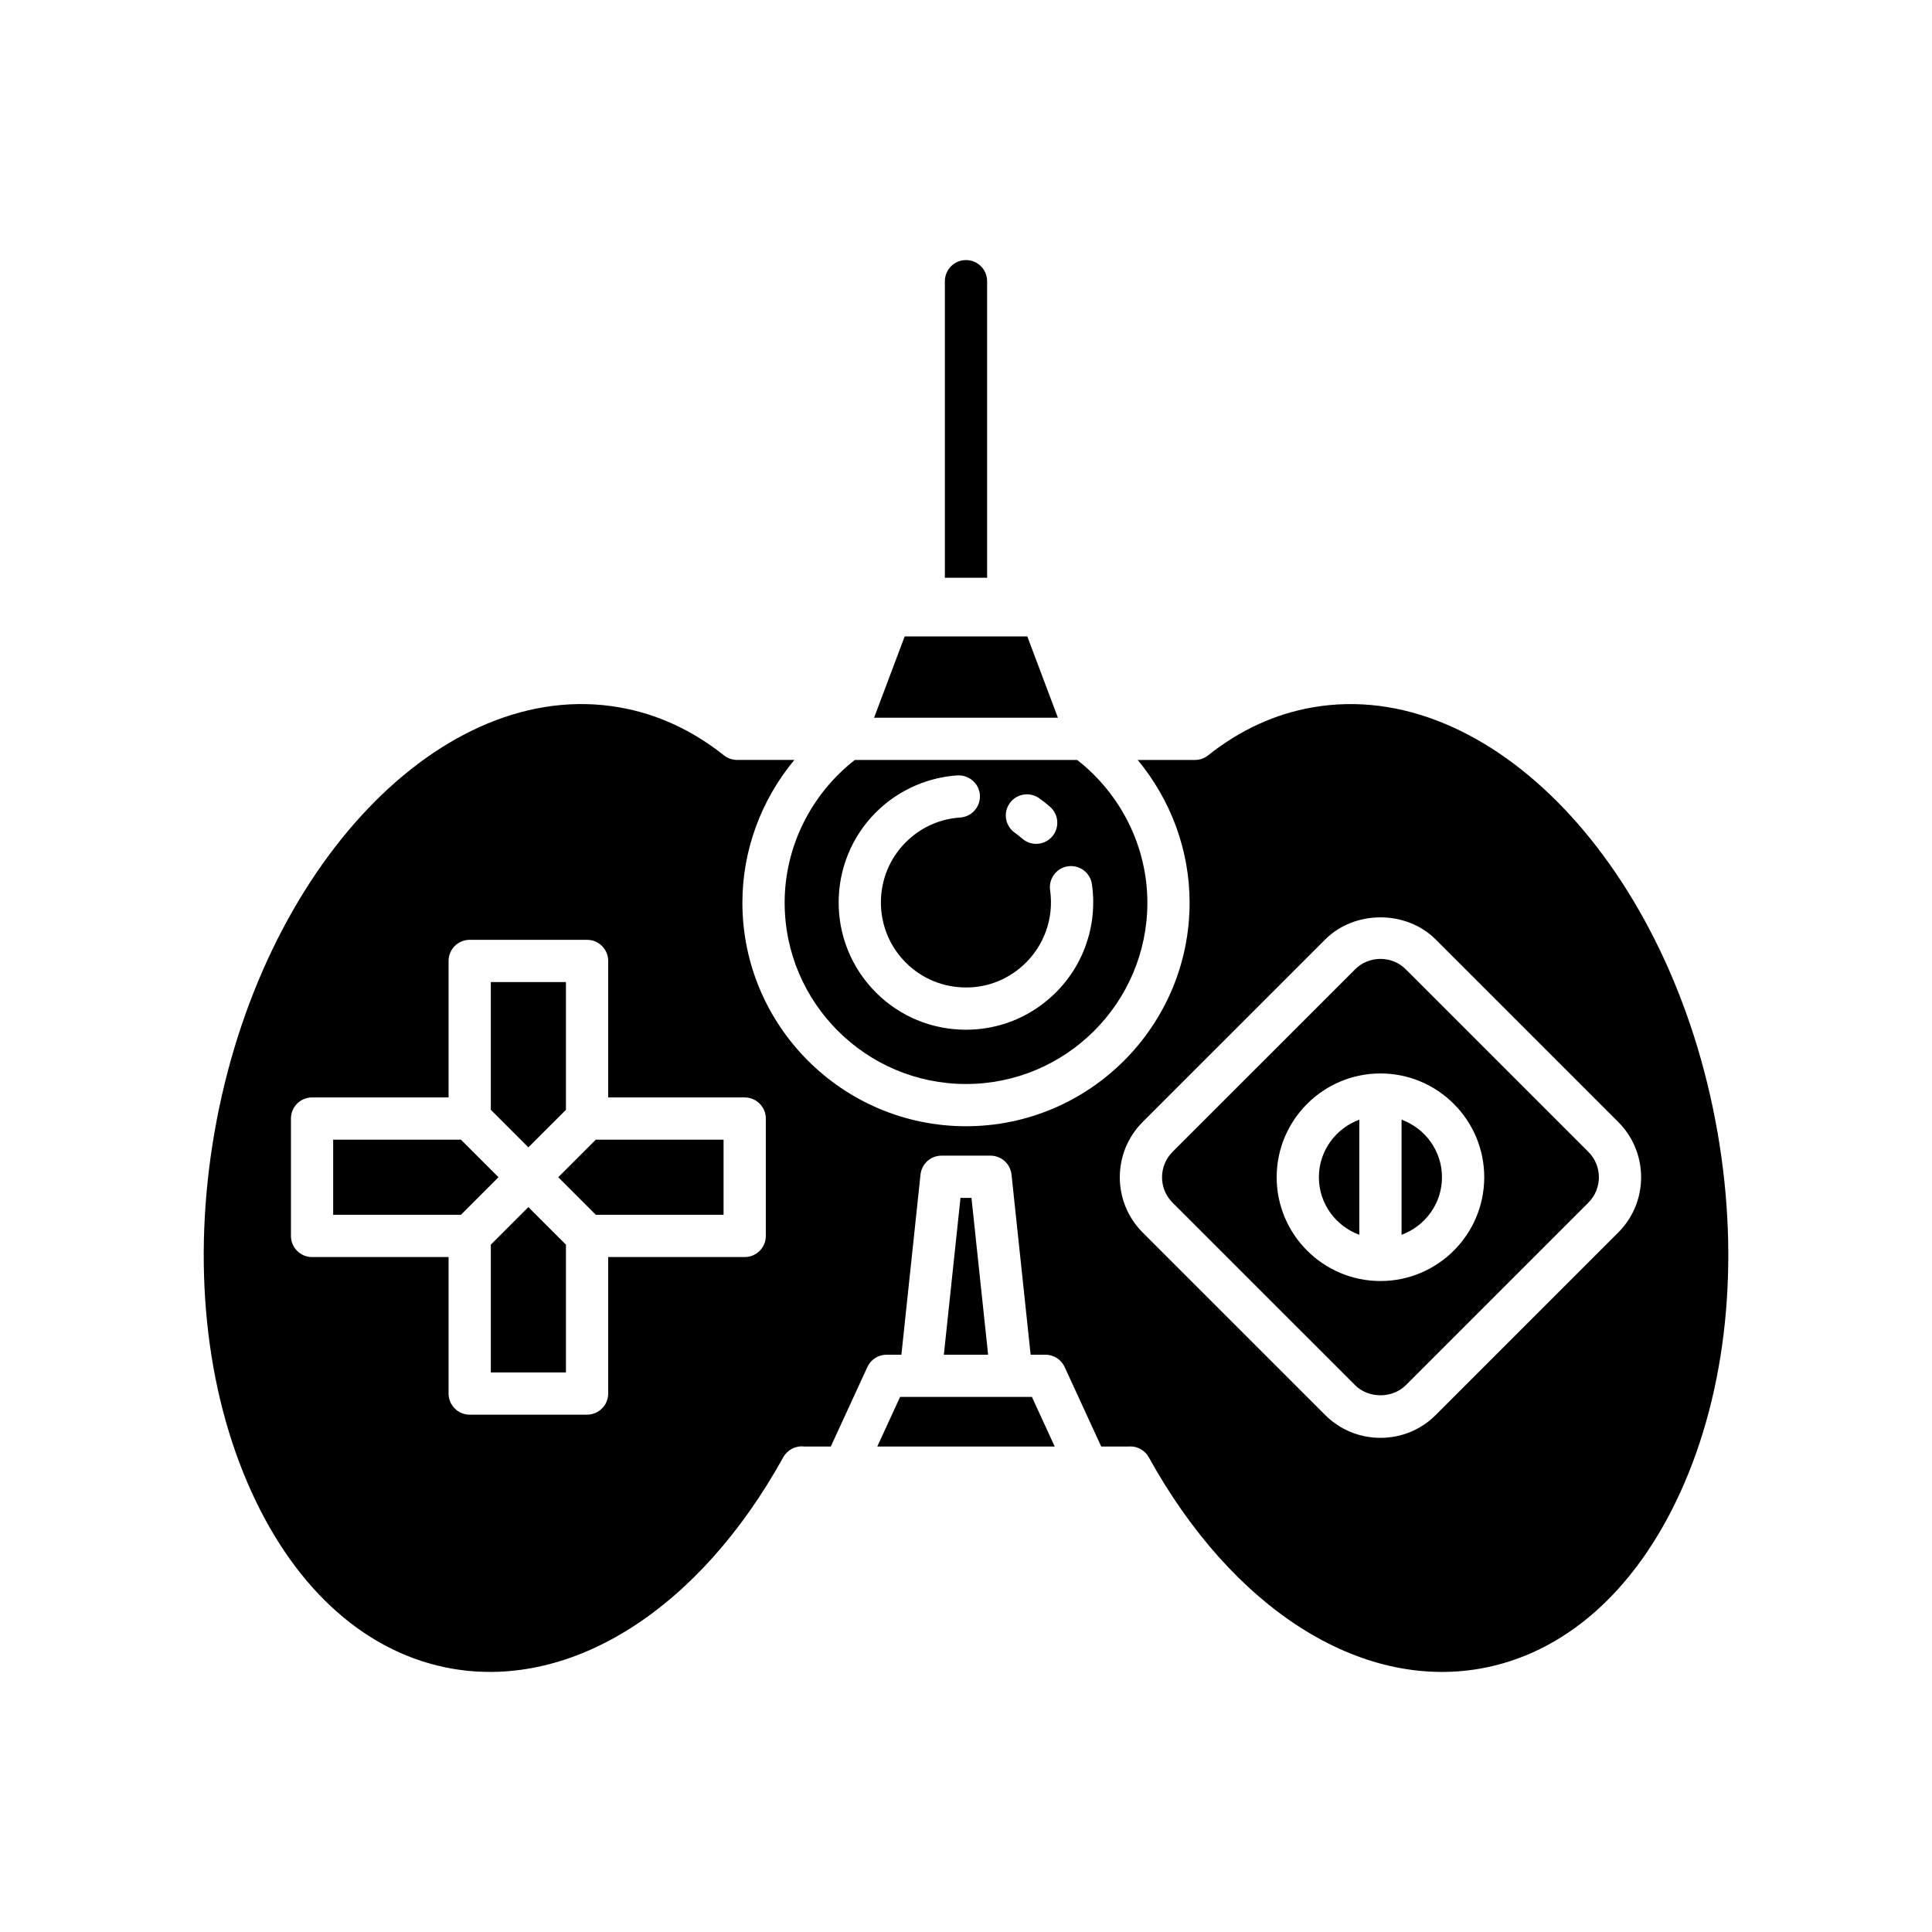
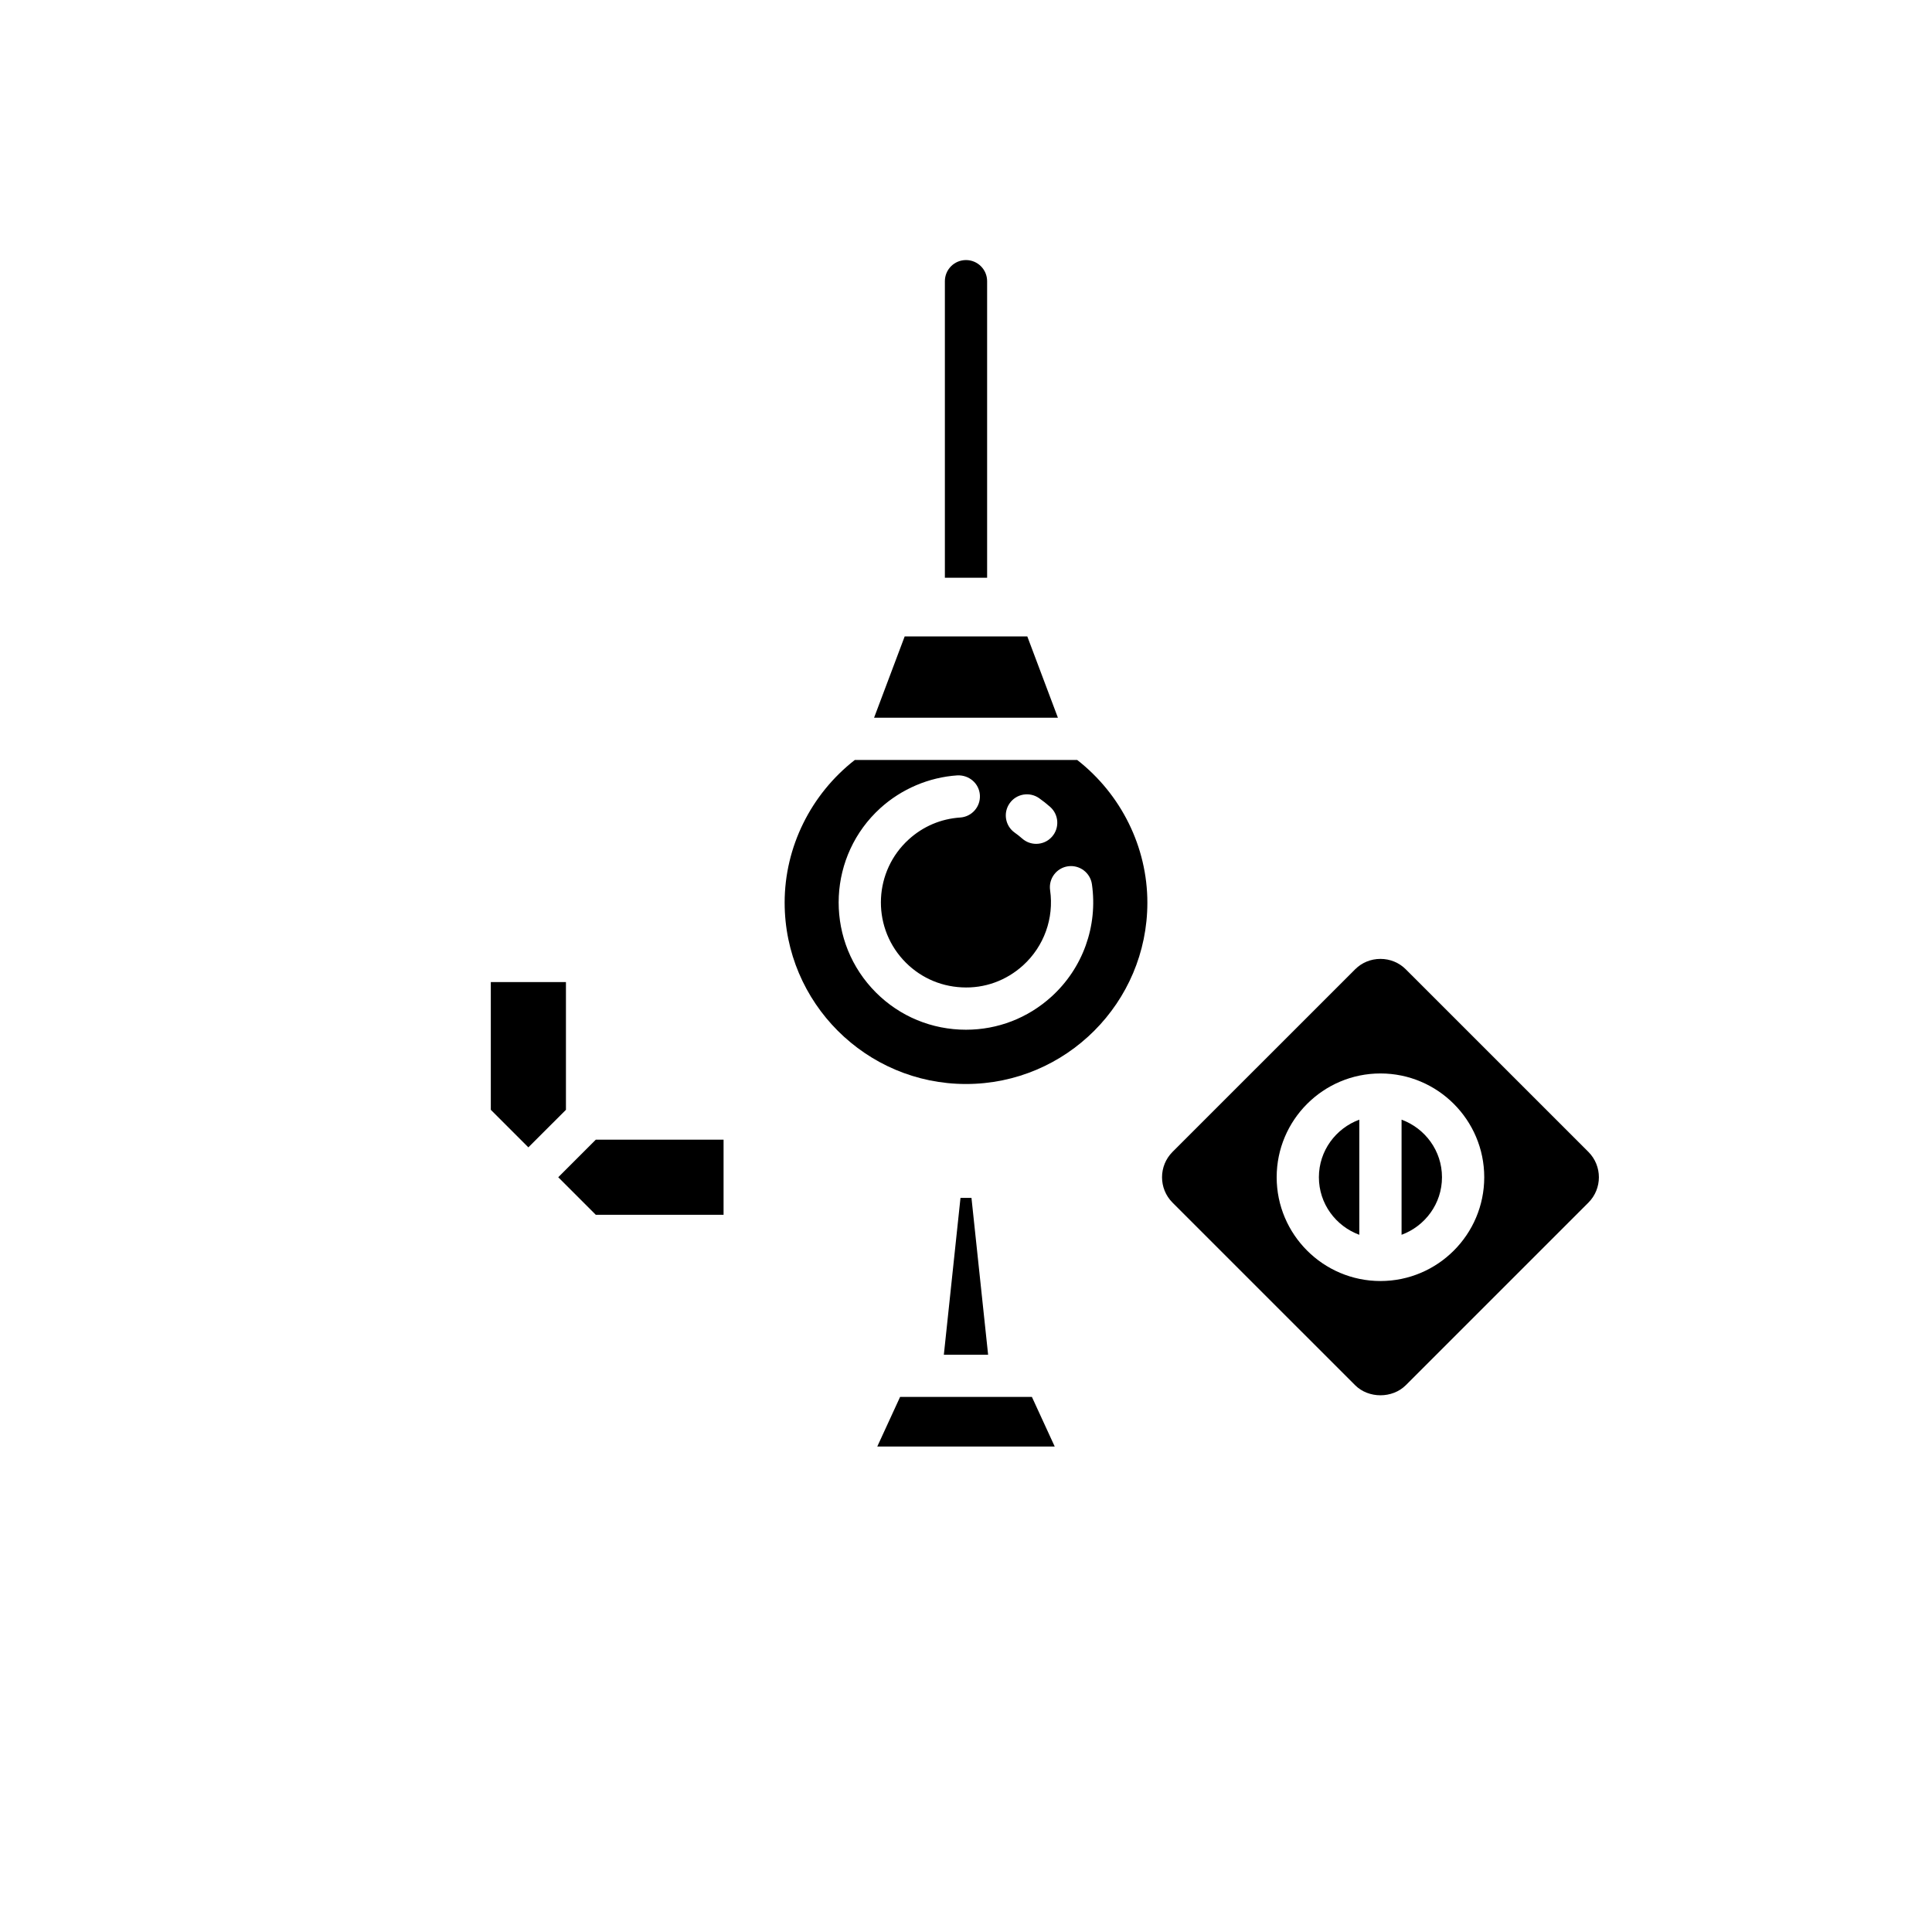
<svg xmlns="http://www.w3.org/2000/svg" fill="#000000" width="800px" height="800px" version="1.1" viewBox="144 144 512 512">
  <g>
    <path d="m375.64 334.2h48.715l-8.109-21.543h-32.496z" />
    <path d="m376.49 527.34h47.02l-6.043-13.137h-34.934z" />
    <path d="m398.54 461.46-4.41 41.551h11.73l-4.41-41.551z" />
    <path d="m515.43 440.72v30.512c6.231-2.297 10.711-8.238 10.711-15.254 0-7.019-4.481-12.961-10.711-15.258z" />
-     <path d="m274.07 473.85v33.855h19.91v-33.855l-9.957-9.953z" />
    <path d="m493.52 455.98c0 7.019 4.481 12.961 10.711 15.254v-30.512c-6.231 2.301-10.711 8.242-10.711 15.258z" />
    <path d="m291.94 455.98 9.953 9.957h33.859v-19.91h-33.859z" />
-     <path d="m266.15 446.02h-33.859v19.91h33.859l9.953-9.957z" />
    <path d="m293.98 438.11v-33.855h-19.91v33.855l9.953 9.953z" />
    <path d="m516.55 400.88c-1.781-1.781-4.168-2.762-6.715-2.762s-4.934 0.98-6.715 2.762l-48.391 48.387c-3.703 3.707-3.703 9.73 0 13.438l48.391 48.387c3.562 3.562 9.867 3.562 13.434 0l48.391-48.387c3.703-3.707 3.703-9.73 0-13.438zm-6.715 82.605c-15.164 0-27.504-12.34-27.504-27.504 0-15.164 12.34-27.504 27.504-27.504 15.164 0 27.504 12.34 27.504 27.504 0 15.168-12.34 27.504-27.504 27.504z" />
-     <path d="m599.15 444.03c-12.219-70.242-60.367-120.77-107.31-112.57-9.945 1.734-19.258 6.008-27.68 12.715-0.992 0.789-2.223 1.219-3.488 1.219h-15.176c8.758 10.543 13.762 23.906 13.762 37.812 0 32.676-26.586 59.258-59.258 59.258-32.676 0-59.258-26.586-59.258-59.258 0-13.91 5.008-27.273 13.766-37.816h-15.176c-1.266 0-2.492-0.426-3.484-1.219-8.43-6.703-17.742-10.977-27.688-12.711-46.949-8.223-95.09 42.336-107.31 112.57-5.984 34.398-2.508 68.246 9.789 95.312 11.965 26.344 30.863 42.988 53.203 46.875 31.934 5.527 65.539-15.914 87.723-56.023 1.094-1.973 3.266-3.109 5.504-2.852h7.102l9.695-21.074c0.914-1.984 2.898-3.258 5.086-3.258h3.926l5.066-47.742c0.305-2.848 2.707-5.008 5.566-5.008h12.984c2.863 0 5.266 2.16 5.566 5.008l5.066 47.742h3.926c2.188 0 4.172 1.273 5.086 3.258l9.695 21.074h7.227c0.16-0.016 0.324-0.023 0.488-0.023 2 0 3.887 1.066 4.883 2.871 22.188 40.113 55.777 61.566 87.727 56.027 22.34-3.887 41.234-20.531 53.203-46.875 12.305-27.066 15.781-60.914 9.793-95.312zm-252.2 27.504c0 3.094-2.508 5.598-5.598 5.598h-36.176v36.172c0 3.094-2.508 5.598-5.598 5.598h-31.102c-3.09 0-5.598-2.504-5.598-5.598v-36.172h-36.176c-3.09 0-5.598-2.504-5.598-5.598v-31.105c0-3.094 2.508-5.598 5.598-5.598h36.176v-36.172c0-3.094 2.508-5.598 5.598-5.598h31.102c3.09 0 5.598 2.504 5.598 5.598v36.172h36.176c3.09 0 5.598 2.504 5.598 5.598zm225.91-0.918-48.391 48.387c-3.898 3.898-9.094 6.039-14.633 6.039-5.539 0-10.734-2.144-14.633-6.039l-48.391-48.387c-8.07-8.07-8.07-21.199 0-29.27l48.391-48.387c7.797-7.797 21.469-7.797 29.262 0l48.391 48.387c8.074 8.07 8.074 21.199 0.004 29.27z" />
    <path d="m351.94 383.21c0 26.504 21.559 48.062 48.062 48.062s48.062-21.559 48.062-48.062c0-14.742-6.953-28.723-18.598-37.812l-58.926-0.004c-11.648 9.09-18.602 23.07-18.602 37.816zm59.633-26.336c1.781-2.531 5.269-3.121 7.801-1.352 1.008 0.711 1.984 1.48 2.926 2.312 2.316 2.043 2.539 5.582 0.496 7.898-1.105 1.258-2.648 1.898-4.199 1.898-1.316 0-2.637-0.461-3.699-1.398-0.633-0.559-1.293-1.078-1.973-1.559-2.535-1.781-3.137-5.273-1.352-7.801zm-13.848-7.394c3.098-0.125 5.75 2.133 5.957 5.215 0.203 3.09-2.133 5.75-5.219 5.957-5.109 0.34-9.824 2.34-13.633 5.801-9.203 8.352-9.898 22.637-1.547 31.844 4.047 4.457 9.582 7.074 15.598 7.363 6.004 0.324 11.781-1.777 16.238-5.82 5.559-5.047 8.238-12.492 7.168-19.926-0.441-3.062 1.684-5.898 4.746-6.34 3.062-0.426 5.894 1.688 6.336 4.746 1.598 11.125-2.41 22.266-10.727 29.809-6.258 5.68-14.242 8.758-22.637 8.758-0.555 0-1.109-0.012-1.672-0.039-9-0.438-17.289-4.352-23.348-11.027-12.496-13.777-11.457-35.156 2.316-47.66 5.629-5.098 12.875-8.176 20.422-8.68z" />
    <path d="m400 212.92c-3.09 0-5.598 2.504-5.598 5.598v78.594h11.195v-78.594c0-3.094-2.508-5.598-5.598-5.598z" />
  </g>
</svg>